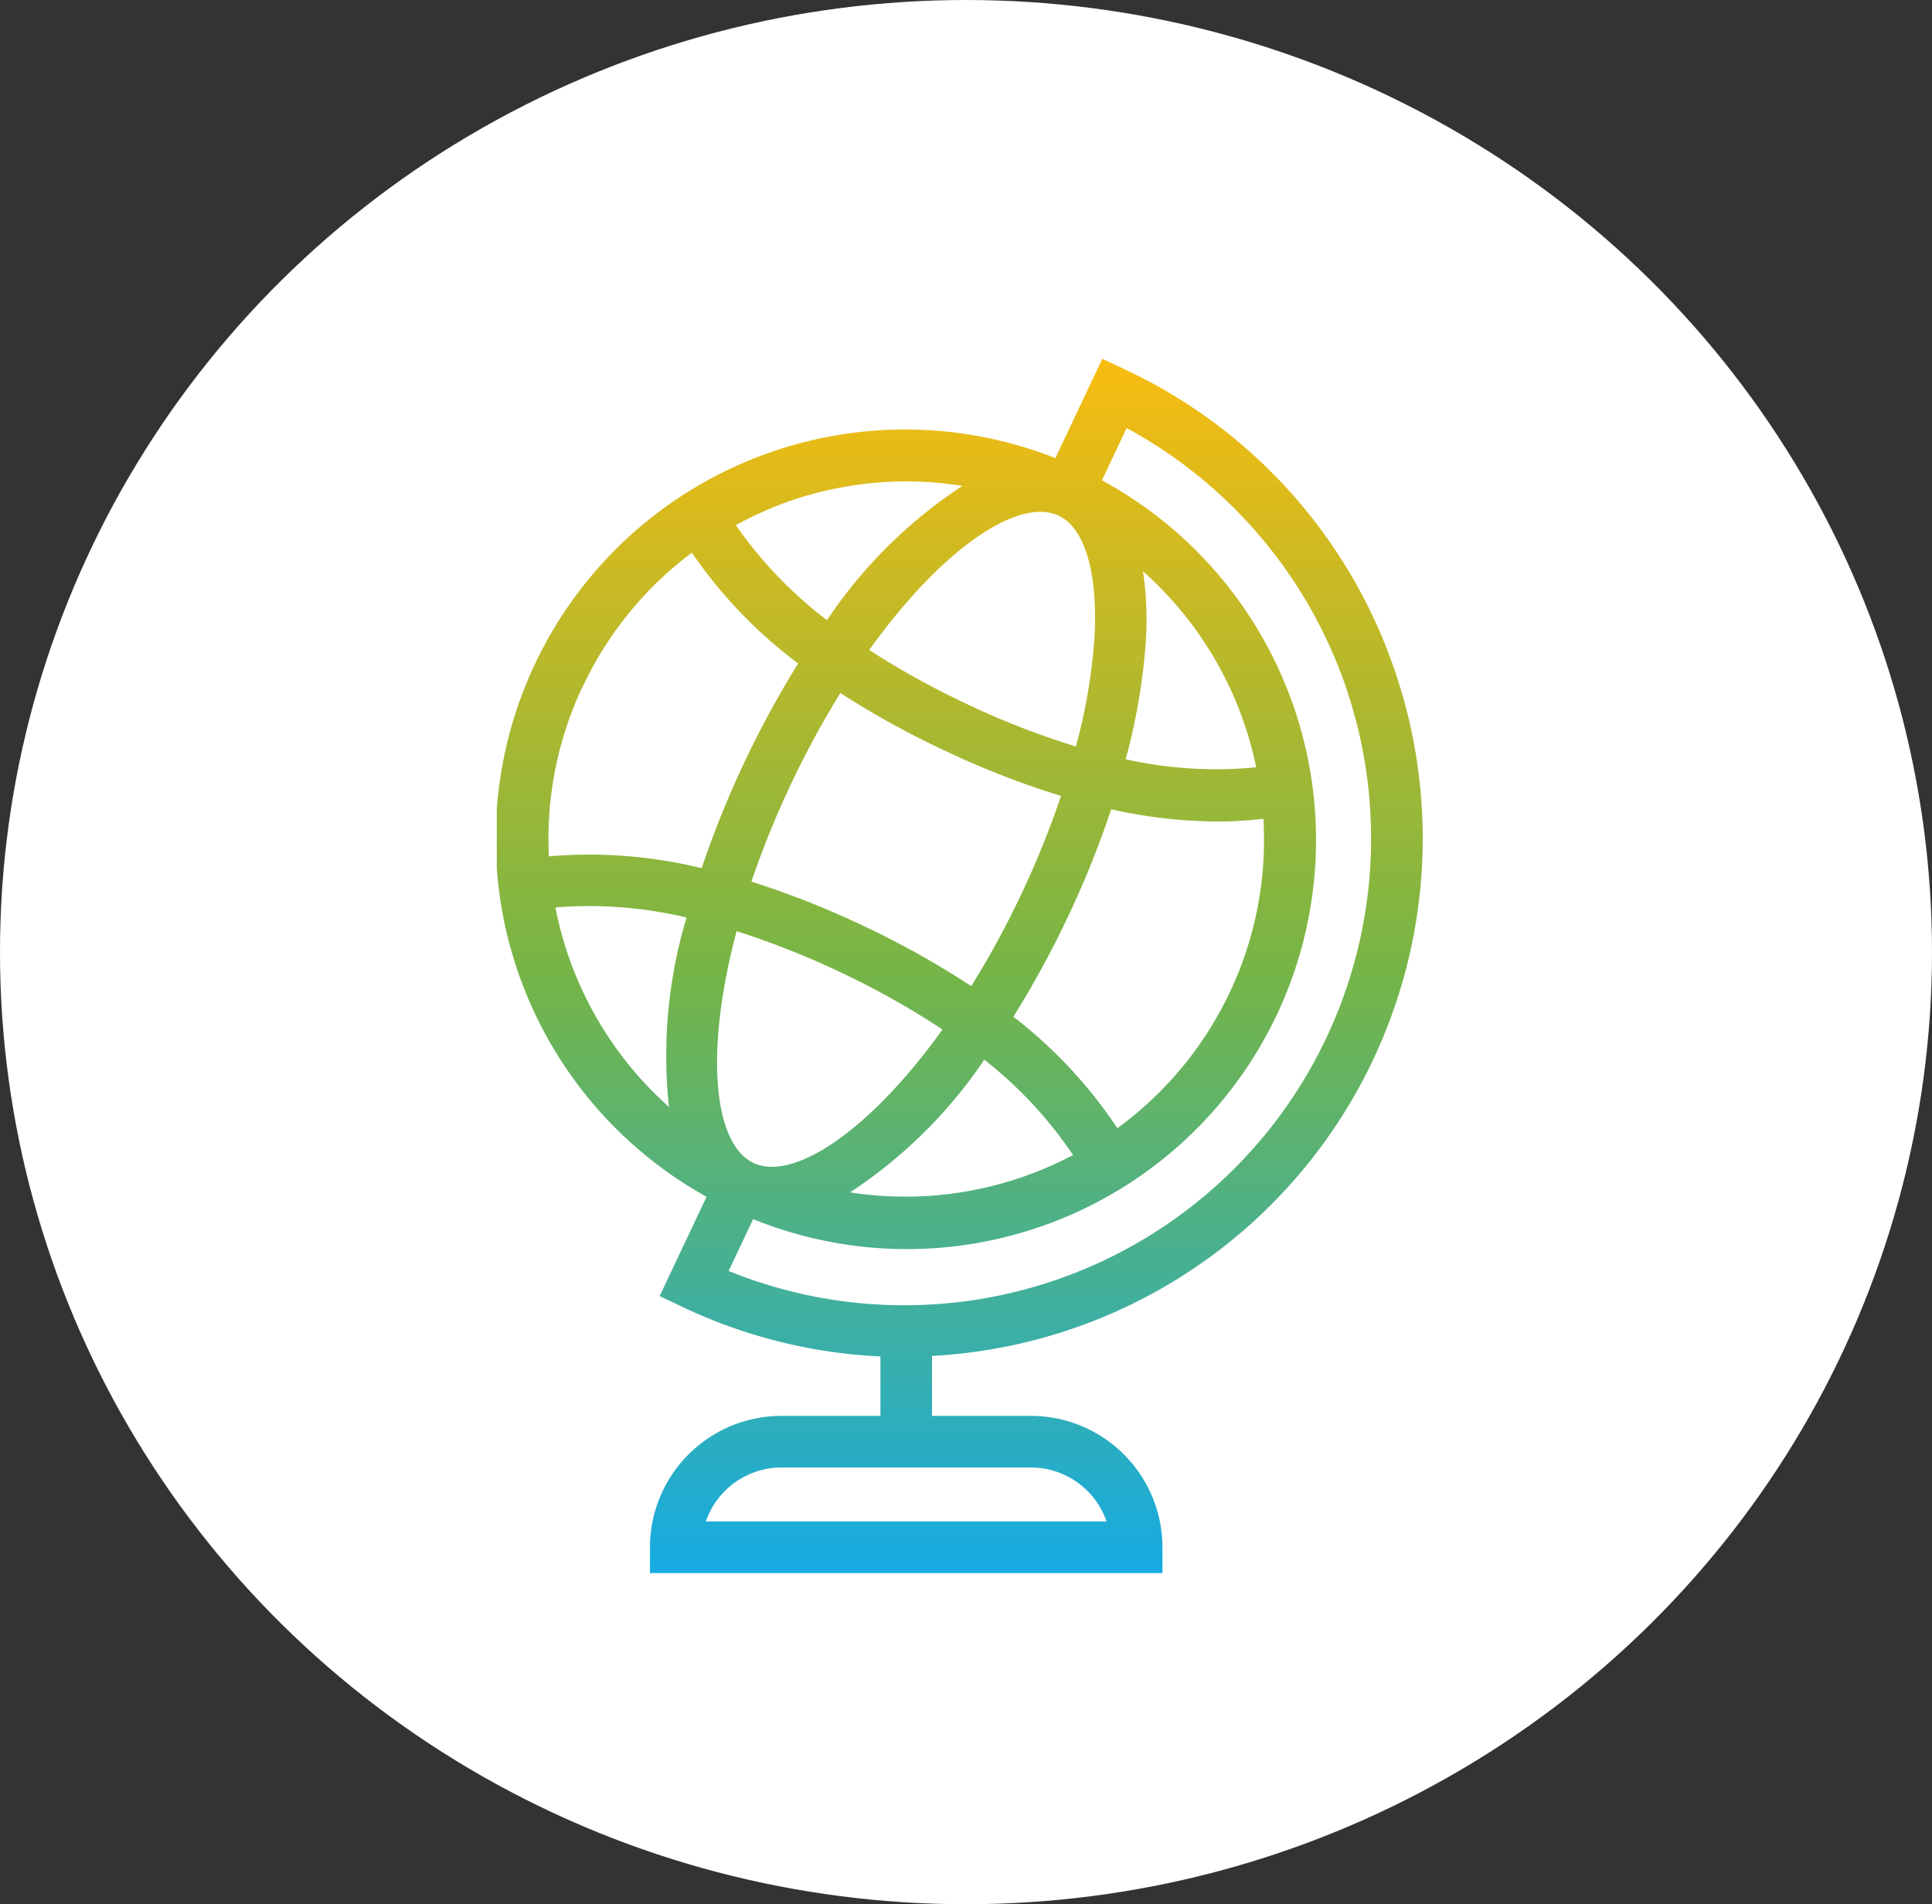
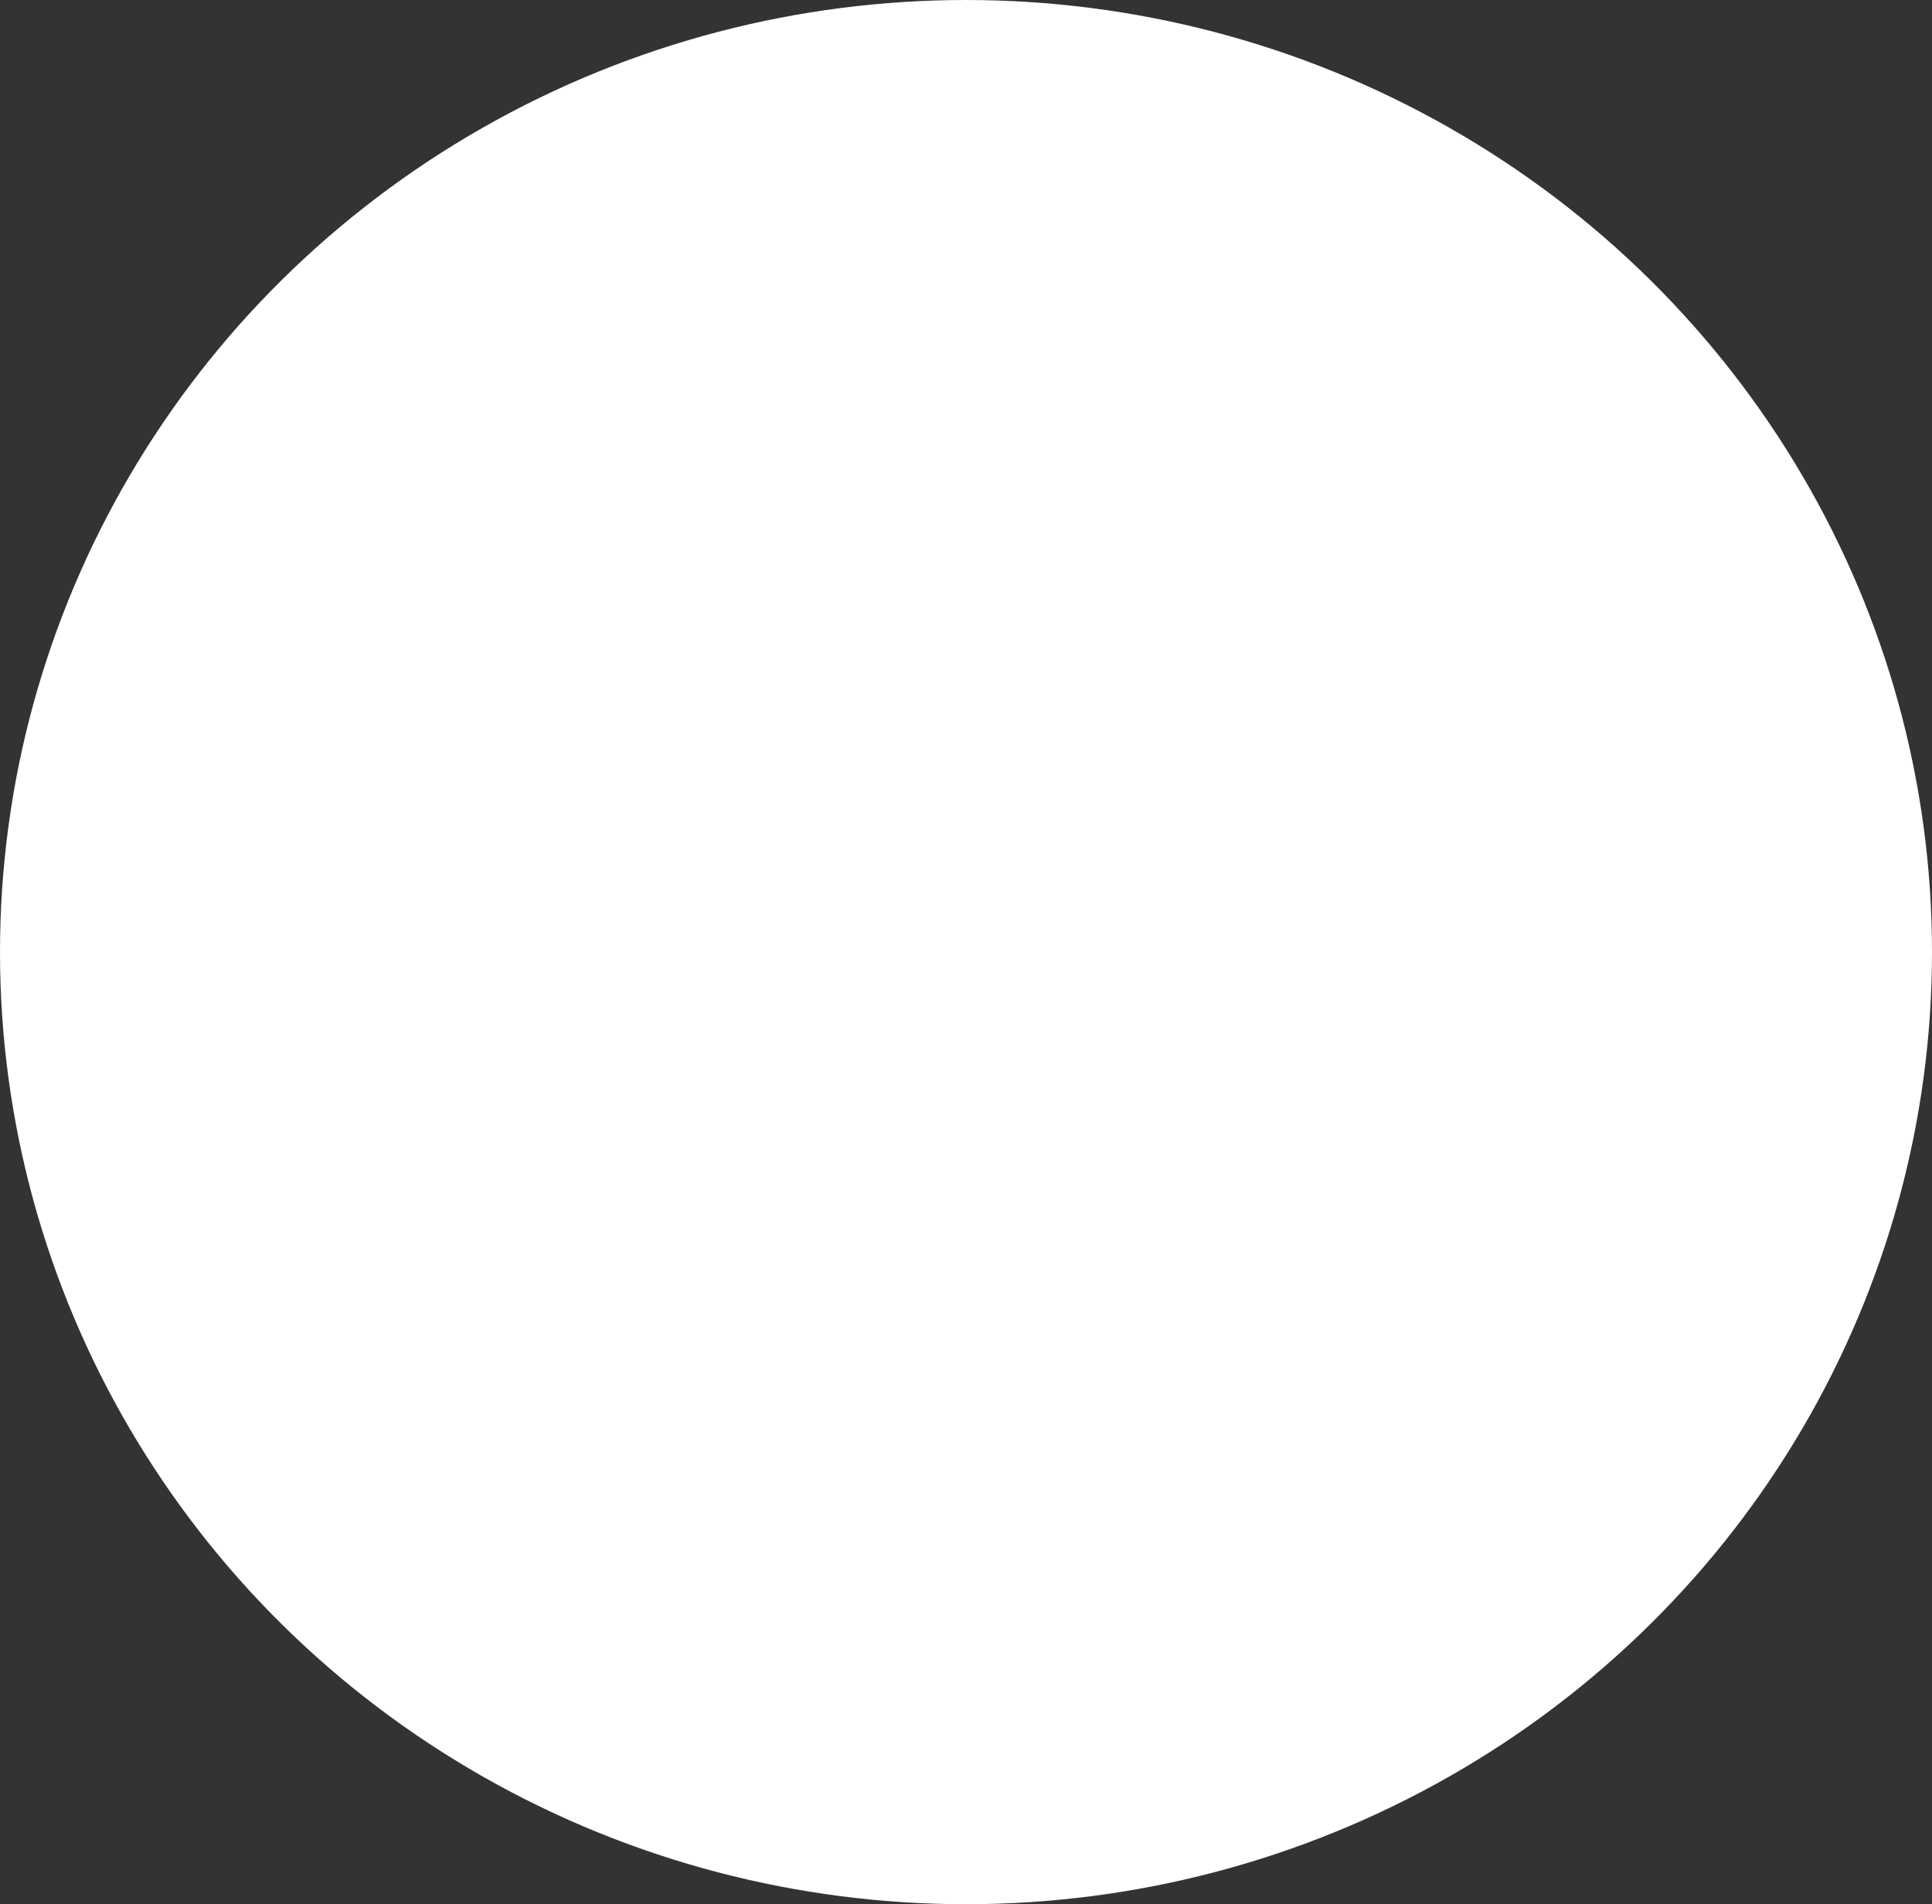
<svg xmlns="http://www.w3.org/2000/svg" width="70" height="69" viewBox="0 0 70 69">
  <rect x="0" y="0" width="70" height="69" fill="#333333" stroke="none" />
  <defs>
    <linearGradient id="linear-gradient" x1="0.5" x2="0.5" y2="1" gradientUnits="objectBoundingBox">
      <stop offset="0" stop-color="#f8bc10" />
      <stop offset="0.507" stop-color="#75b547" />
      <stop offset="1" stop-color="#16abe2" />
    </linearGradient>
    <clipPath id="clip-path">
-       <rect id="Rectangle_732" data-name="Rectangle 732" width="33.558" height="44" fill="url(#linear-gradient)" />
-     </clipPath>
+       </clipPath>
  </defs>
  <g id="ico-geografia" transform="translate(-1125 -5809)">
    <ellipse id="Ellipse_130" data-name="Ellipse 130" cx="35" cy="34.5" rx="35" ry="34.5" transform="translate(1125 5809)" fill="#fff" />
    <g id="Group_1266" data-name="Group 1266" transform="translate(1143 5822)">
      <g id="Group_1265" data-name="Group 1265" transform="translate(0 0)" clip-path="url(#clip-path)">
-         <path id="Path_364" data-name="Path 364" d="M32.446,11.043A18.661,18.661,0,0,0,22.784.4L21.939,0l-1.7,3.6A14.831,14.831,0,0,0,7.6,30.365l-1.7,3.6.845.4A18.752,18.752,0,0,0,13.9,36.152v2.153H10.311a4.766,4.766,0,0,0-4.761,4.76V44H24.117v-.935a4.766,4.766,0,0,0-4.76-4.76H15.768V36.132a18.776,18.776,0,0,0,16.677-25.09M22.092,42.131H7.574a2.9,2.9,0,0,1,2.737-1.956h9.046a2.9,2.9,0,0,1,2.736,1.956m4.466-19.18a12.889,12.889,0,0,1-4.075,4.929,16.924,16.924,0,0,0-3.768-4.038,35.191,35.191,0,0,0,1.991-3.653,34.616,34.616,0,0,0,1.553-3.865,18.11,18.11,0,0,0,3.851.445,14.917,14.917,0,0,0,1.664-.1,12.885,12.885,0,0,1-1.216,6.284M8.687,20.741a29.875,29.875,0,0,1,3.735,1.475,29.23,29.23,0,0,1,3.725,2.089C13.5,28,10.737,29.819,9.3,29.14s-1.789-3.984-.611-8.4M20.368,5.691c.946.447,1.426,2.113,1.284,4.459a20.41,20.41,0,0,1-.67,3.9A29.3,29.3,0,0,1,17.009,12.5a29.776,29.776,0,0,1-3.515-1.948c2.292-3.2,4.667-5.005,6.2-5.005a1.557,1.557,0,0,1,.671.14m-4.158,8.5a31.279,31.279,0,0,0,4.236,1.654,33,33,0,0,1-1.431,3.542,33.134,33.134,0,0,1-1.821,3.351,31.41,31.41,0,0,0-3.973-2.215,31.78,31.78,0,0,0-3.993-1.573,33.811,33.811,0,0,1,3.223-6.834,31.931,31.931,0,0,0,3.758,2.075m1.456,11.211a15.048,15.048,0,0,1,3.217,3.455,12.993,12.993,0,0,1-8.08,1.352,17.3,17.3,0,0,0,4.863-4.807m5.124-10.883a22.284,22.284,0,0,0,.728-4.26,12.154,12.154,0,0,0-.1-2.552,13,13,0,0,1,4.1,7.1,15.048,15.048,0,0,1-4.726-.29M10.456,5.211a13,13,0,0,1,4.385-.768,12.809,12.809,0,0,1,2.029.164,17.372,17.372,0,0,0-4.908,4.865,15.284,15.284,0,0,1-3.3-3.443,13.147,13.147,0,0,1,1.8-.819m-7.348,6.67A12.9,12.9,0,0,1,7.067,7.027a17.129,17.129,0,0,0,3.85,4.015,35.795,35.795,0,0,0-3.494,7.417,17.141,17.141,0,0,0-5.535-.429,12.881,12.881,0,0,1,1.22-6.149m-.984,8a15.291,15.291,0,0,1,4.752.365,17.4,17.4,0,0,0-.638,6.864,12.994,12.994,0,0,1-4.114-7.23M30.06,24.6A16.913,16.913,0,0,1,8.4,33.054l.887-1.879A14.825,14.825,0,0,0,21.926,4.405l.894-1.894A16.913,16.913,0,0,1,30.06,24.6" transform="translate(0 0)" fill="url(#linear-gradient)" />
-       </g>
+         </g>
    </g>
  </g>
</svg>